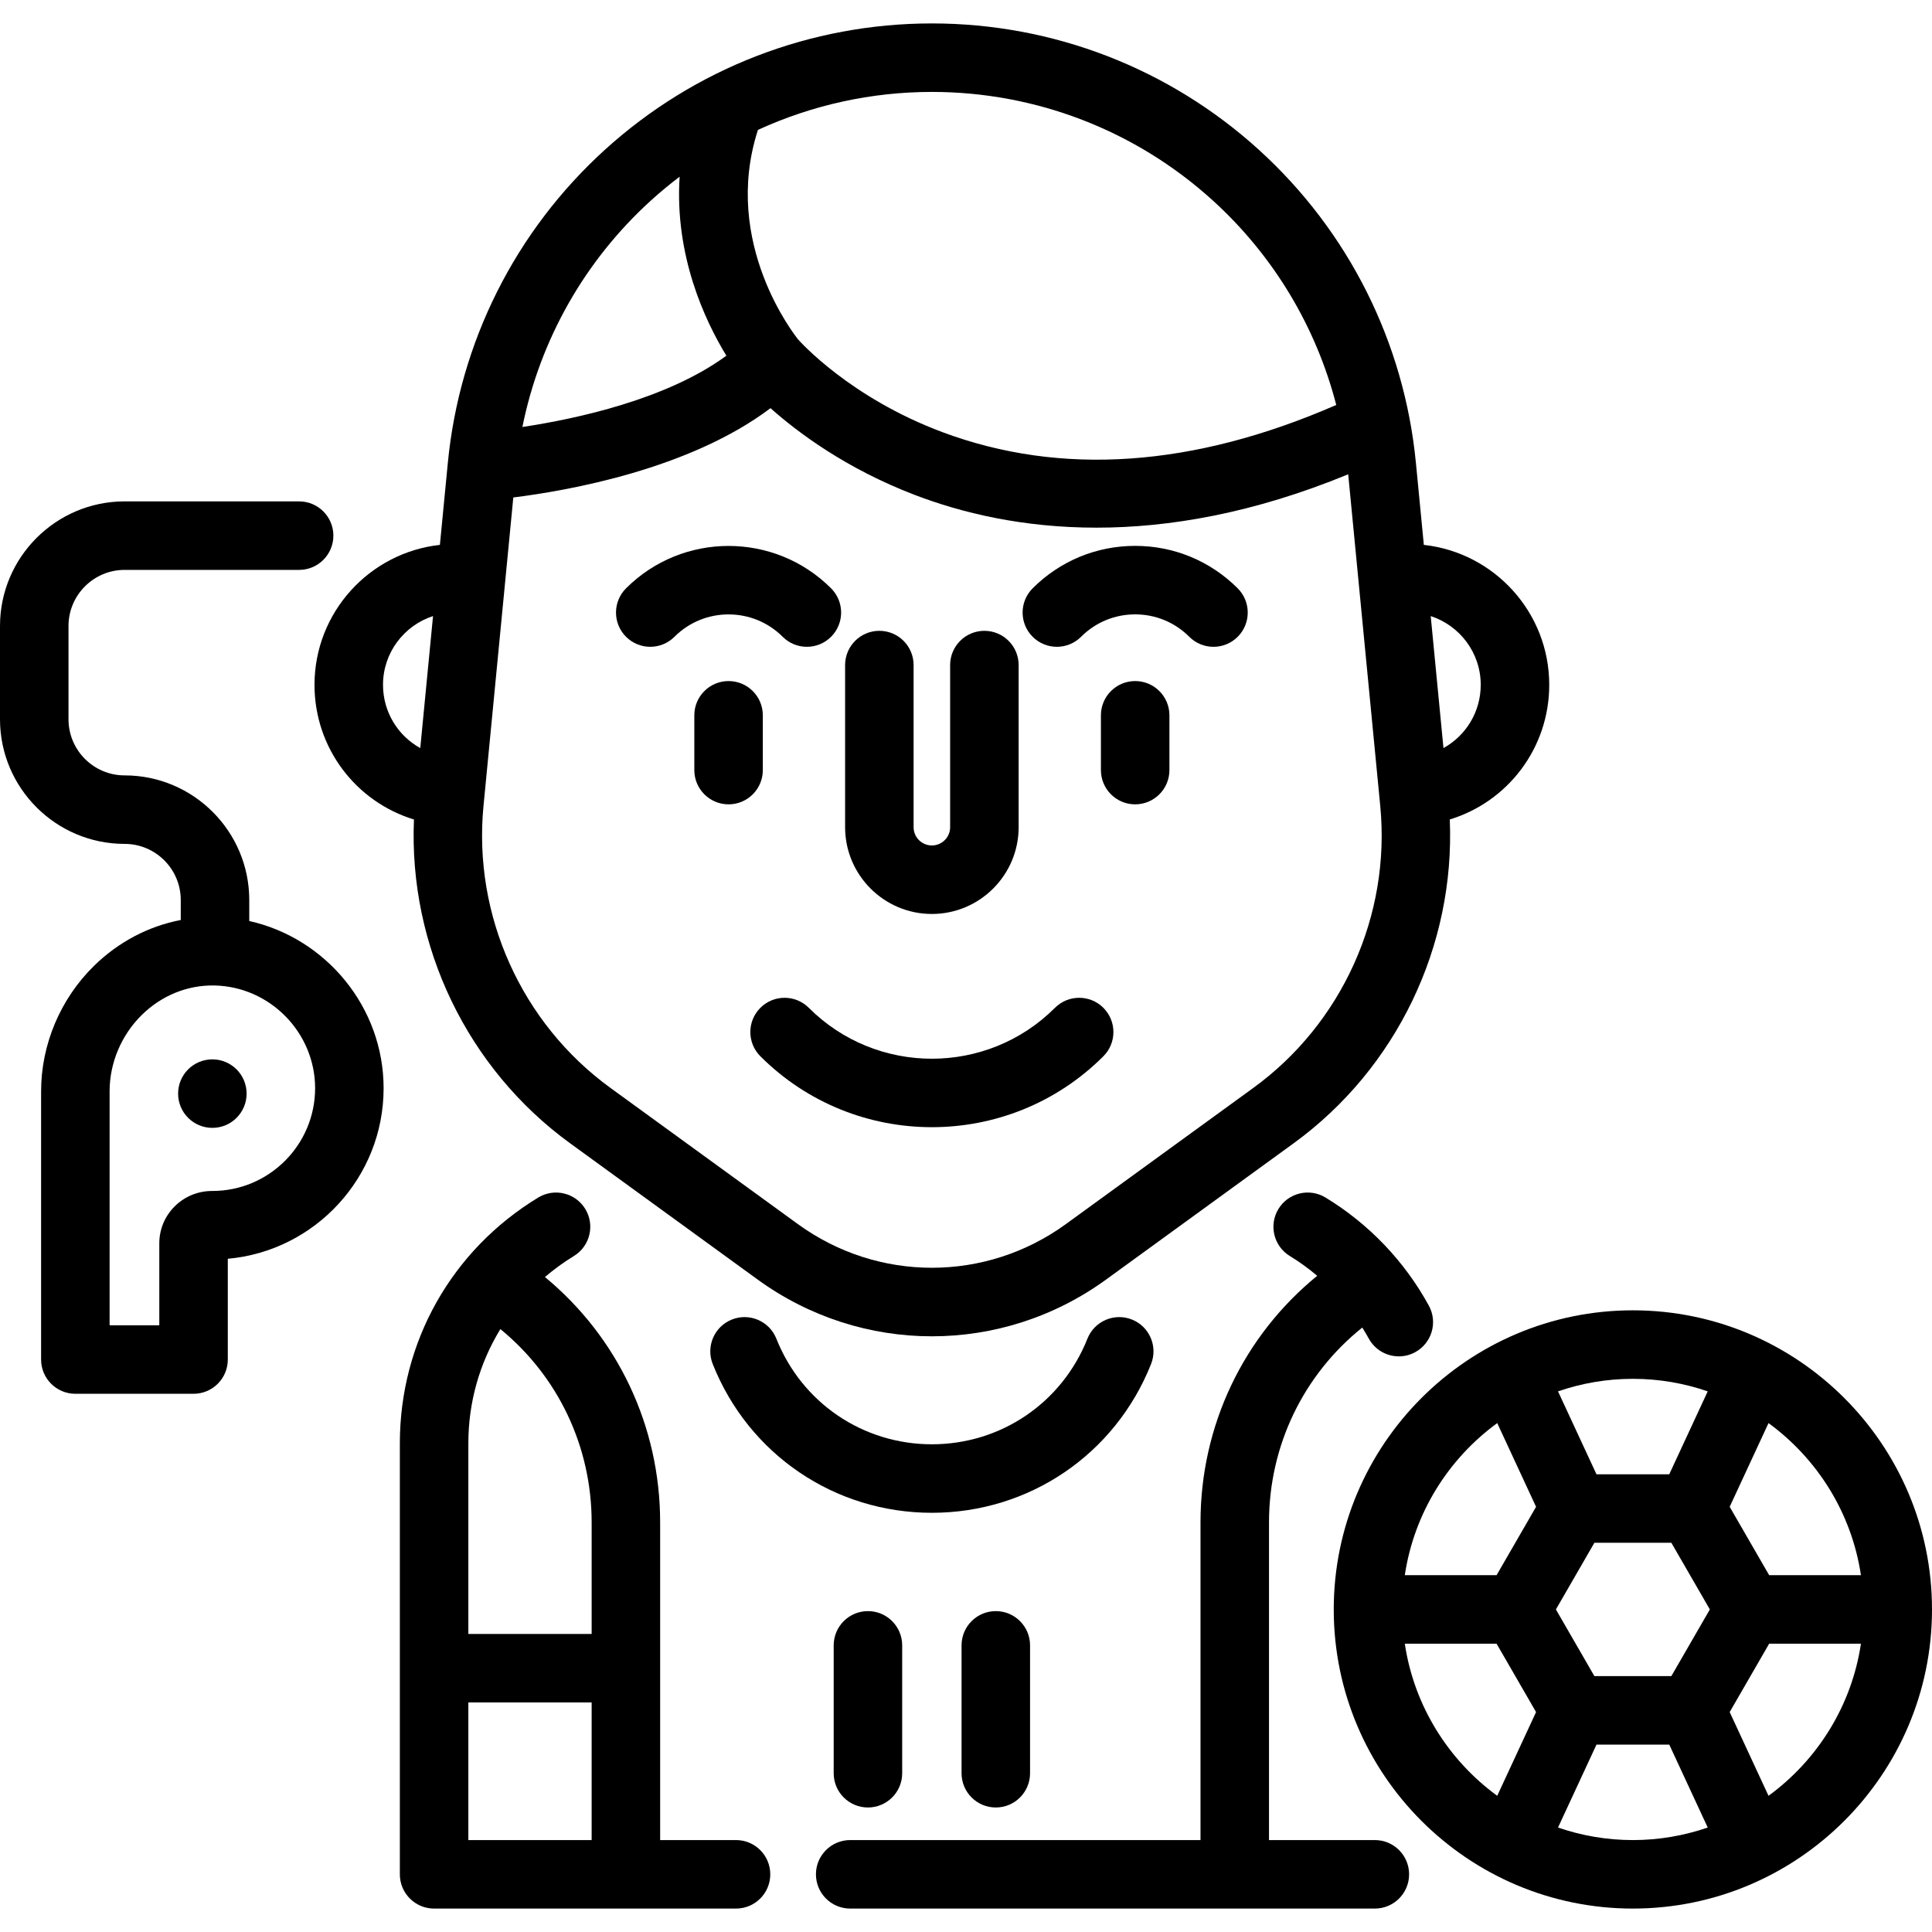
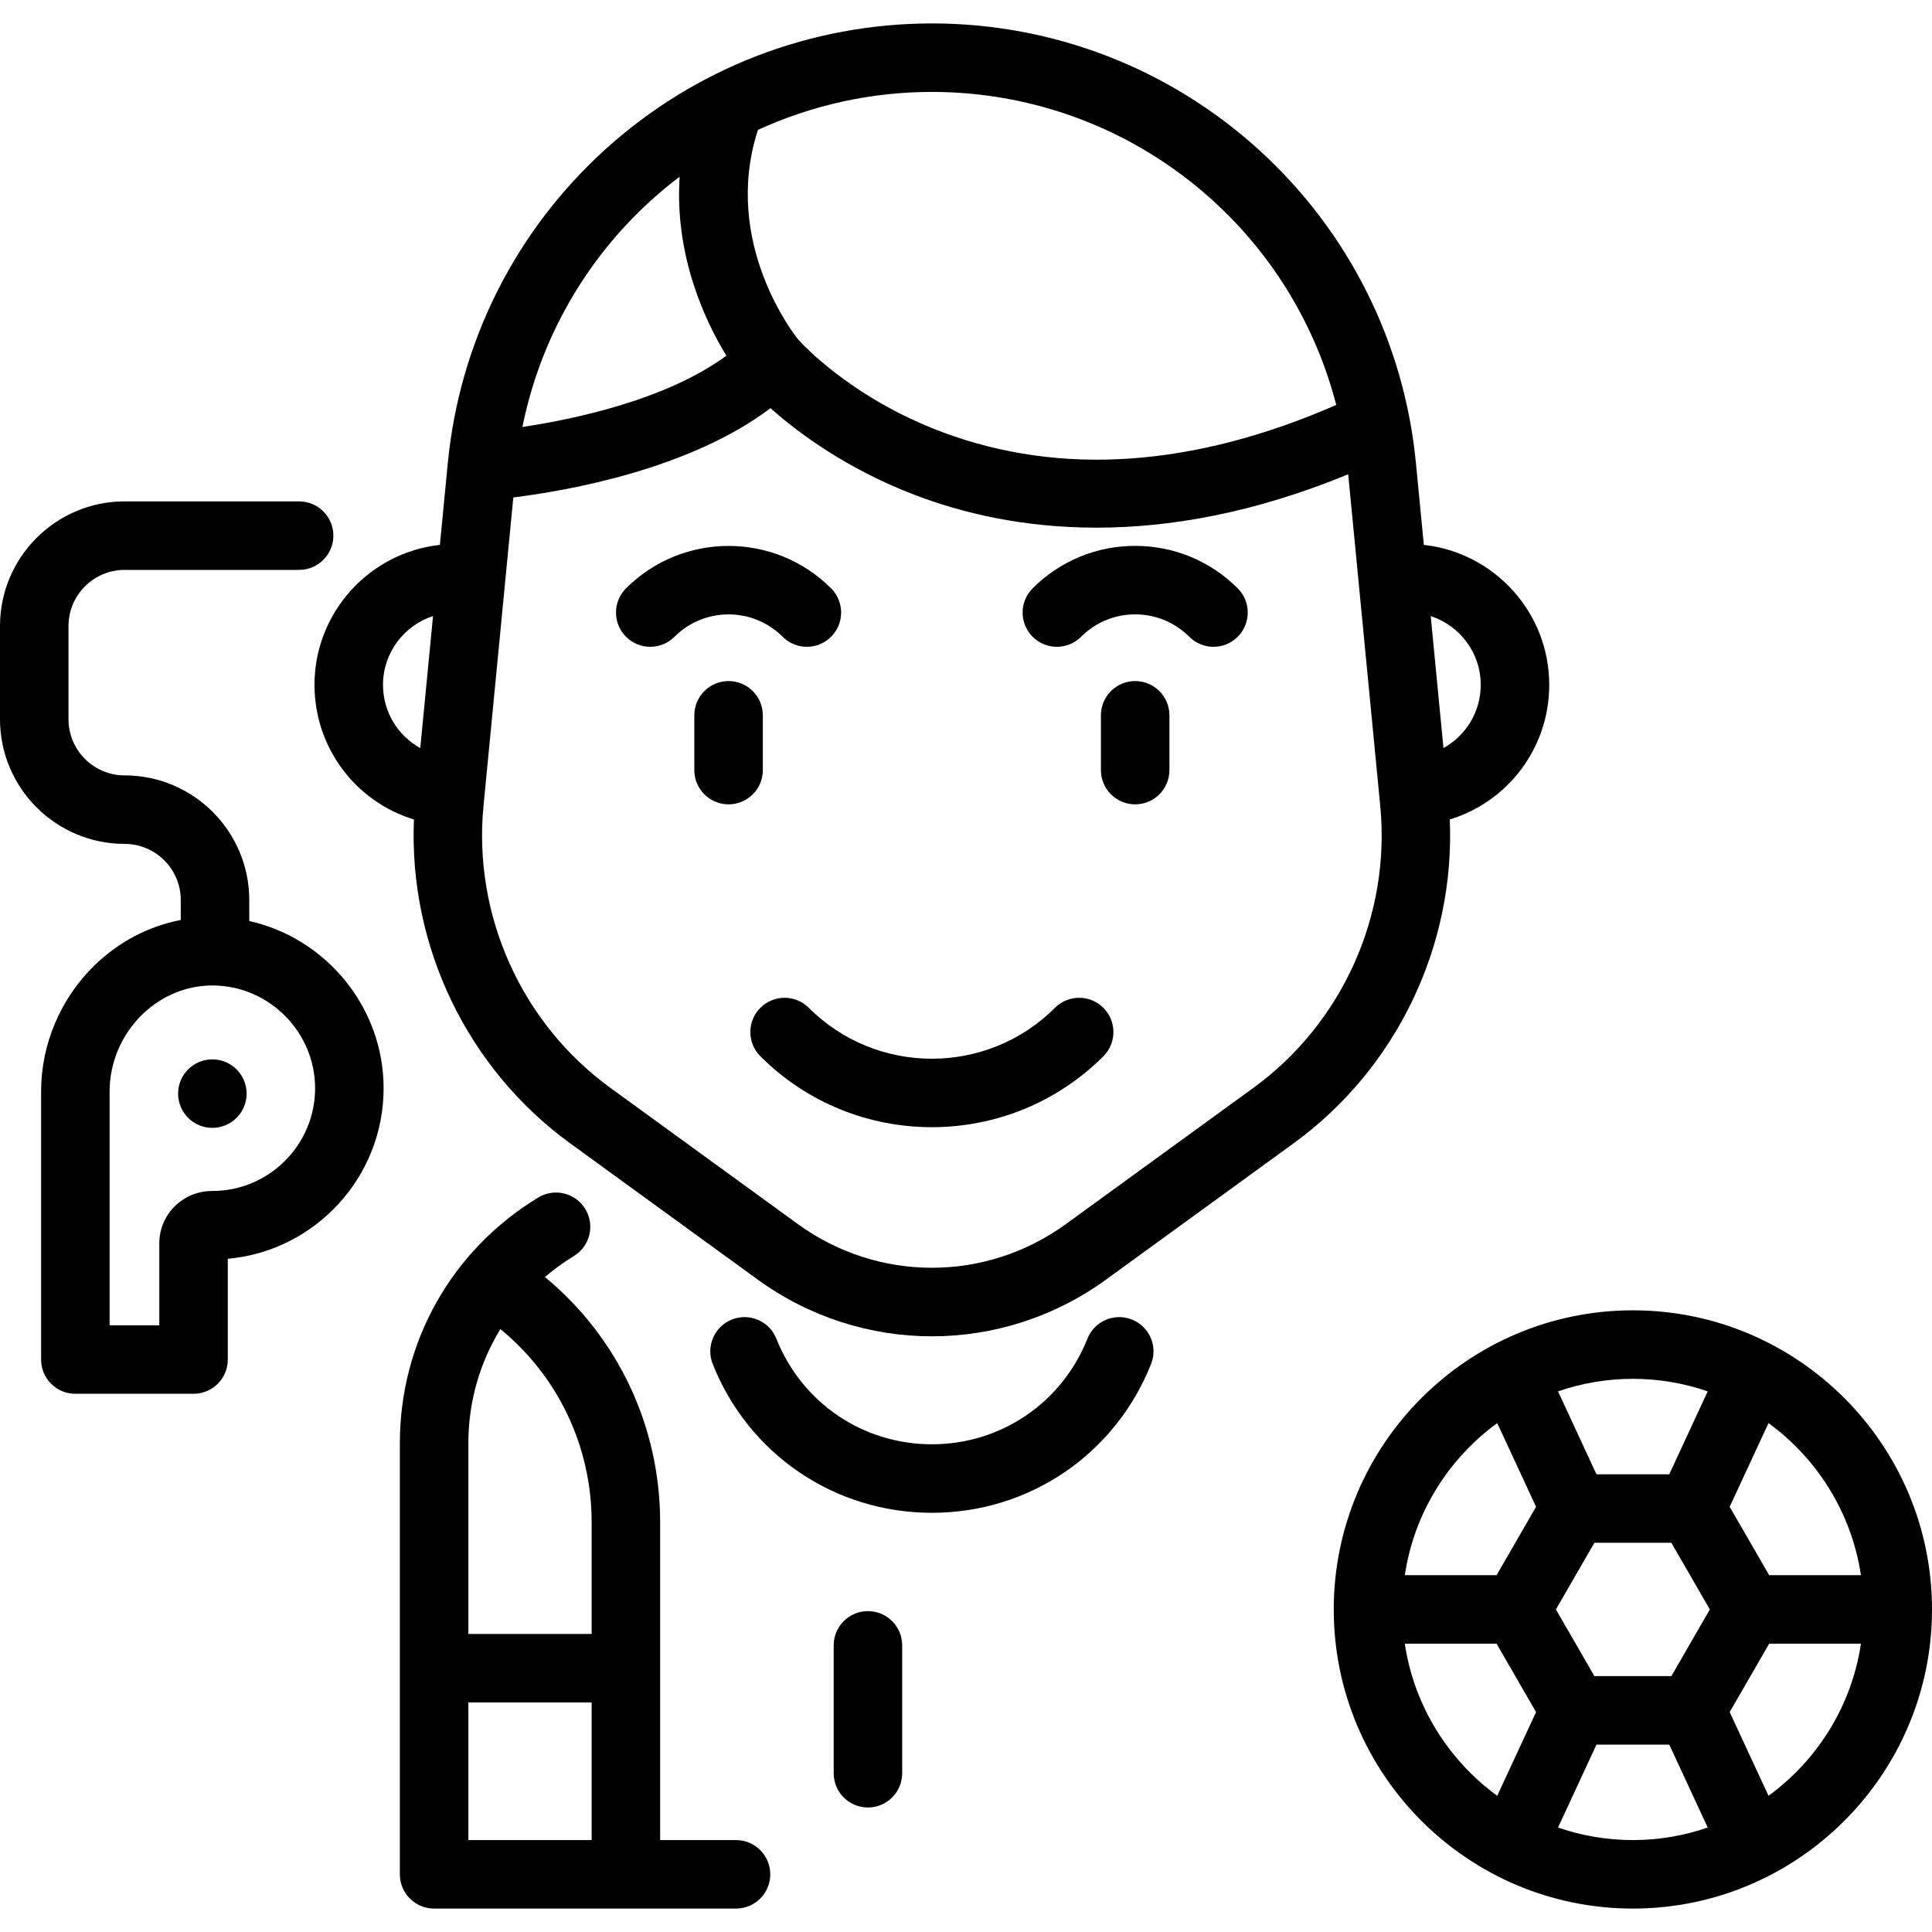
<svg xmlns="http://www.w3.org/2000/svg" fill="#000000" height="800px" width="800px" version="1.1" id="Layer_1" viewBox="0 0 512 512" xml:space="preserve">
  <g>
    <g>
      <path d="M292.407,267.084c-3.545-3.542-9.291-3.544-12.838,0.001c-17.981,17.984-47.245,17.983-65.228,0    c-3.545-3.545-9.292-3.545-12.836,0c-3.545,3.545-3.545,9.291,0,12.836c12.532,12.532,28.989,18.796,45.451,18.796    c16.457,0,32.921-6.267,45.45-18.796C295.952,276.376,295.952,270.629,292.407,267.084z" />
    </g>
  </g>
  <g>
    <g>
      <path d="M193.078,180.487c-5.013,0-9.077,4.064-9.077,9.077v14.518c0,5.013,4.064,9.077,9.077,9.077    c5.013,0,9.077-4.064,9.077-9.077v-14.518C202.155,184.551,198.091,180.487,193.078,180.487z" />
    </g>
  </g>
  <g>
    <g>
      <path d="M328.003,155.915c-7.258-7.258-16.907-11.254-27.171-11.254c-10.264,0-19.914,3.996-27.171,11.254    c-3.545,3.545-3.545,9.292,0.001,12.837c3.544,3.545,9.291,3.544,12.836,0c3.828-3.829,8.918-5.938,14.334-5.938    c5.415,0,10.506,2.108,14.335,5.938c1.772,1.772,4.095,2.659,6.418,2.659s4.646-0.886,6.419-2.659    C331.549,165.207,331.549,159.46,328.003,155.915z" />
    </g>
  </g>
  <g>
    <g>
      <path d="M220.248,155.915c-14.982-14.982-39.36-14.982-54.342,0c-3.545,3.545-3.545,9.291,0,12.836    c3.545,3.545,9.292,3.545,12.836,0c7.905-7.903,20.766-7.903,28.67,0c1.772,1.773,4.095,2.659,6.418,2.659    c2.322,0,4.646-0.886,6.418-2.659C223.793,165.206,223.793,159.46,220.248,155.915z" />
    </g>
  </g>
  <g>
    <g>
      <path d="M300.831,180.487c-5.014,0-9.077,4.064-9.077,9.077v14.518c0,5.013,4.063,9.077,9.077,9.077s9.077-4.064,9.077-9.077    v-14.518C309.908,184.551,305.846,180.487,300.831,180.487z" />
    </g>
  </g>
  <g>
    <g>
      <path d="M195.053,487.637h-20.108v-84.194c0-25.494-11.24-49.082-30.53-65.015c2.377-2.023,4.916-3.897,7.65-5.556    c4.285-2.602,5.649-8.185,3.049-12.469s-8.184-5.649-12.469-3.049c-22.968,13.945-36.68,38.29-36.68,65.125v114.236    c0,5.013,4.064,9.077,9.077,9.077h80.012c5.013,0,9.077-4.064,9.077-9.077S200.067,487.637,195.053,487.637z M156.791,487.637    h-32.673v-36.47h32.673V487.637z M156.791,433.014h-32.673v-50.535c0-10.942,3.02-21.326,8.488-30.258    c15.278,12.51,24.186,31.112,24.186,51.223V433.014z" />
    </g>
  </g>
  <g>
    <g>
-       <path d="M378.664,346.018c-6.439-11.778-15.914-21.69-27.403-28.665c-4.284-2.601-9.867-1.237-12.47,3.049    c-2.601,4.285-1.236,9.868,3.049,12.469c2.556,1.552,4.962,3.315,7.237,5.227c-19.536,15.937-30.93,39.676-30.93,65.345v84.194    H225.31c-5.013,0-9.077,4.064-9.077,9.077c0,5.013,4.064,9.077,9.077,9.077h139.04c5.014,0,9.077-4.064,9.077-9.077    c0-5.013-4.064-9.077-9.077-9.077H336.3v-84.194c0-20.336,9.122-39.117,24.715-51.629c0.597,0.955,1.178,1.922,1.72,2.912    c1.65,3.016,4.762,4.725,7.973,4.725c1.472,0,2.964-0.358,4.346-1.115C379.453,355.931,381.069,350.416,378.664,346.018z" />
-     </g>
+       </g>
  </g>
  <g>
    <g>
      <path d="M299.962,349.688c-4.657-1.849-9.935,0.425-11.785,5.084c-6.753,16.997-22.933,27.98-41.221,27.98    c-18.28,0-34.456-10.983-41.209-27.98c-1.85-4.658-7.13-6.934-11.787-5.084c-4.659,1.85-6.935,7.128-5.084,11.787    c9.517,23.953,32.315,39.431,58.08,39.431c25.774,0,48.575-15.477,58.091-39.431C306.897,356.815,304.621,351.538,299.962,349.688    z" />
    </g>
  </g>
  <g>
    <g>
-       <path d="M260.872,167.174c-5.013,0-9.077,4.064-9.077,9.077v42.964c0,2.67-2.171,4.841-4.841,4.841s-4.841-2.171-4.841-4.841    v-42.964c0-5.013-4.064-9.077-9.077-9.077c-5.013,0-9.077,4.064-9.077,9.077v42.964c0,12.68,10.316,22.995,22.995,22.995    c12.679,0,22.995-10.315,22.995-22.995v-42.964C269.949,171.238,265.887,167.174,260.872,167.174z" />
-     </g>
+       </g>
  </g>
  <g>
    <g>
      <path d="M410.563,181.484c0-19.191-14.57-35.038-33.231-37.083l-2.099-21.713c-3.087-31.953-17.877-61.435-41.642-83.015    c-23.765-21.58-54.533-33.465-86.635-33.465c-32.102,0-62.87,11.885-86.636,33.465c-23.766,21.58-38.555,51.062-41.642,83.015    l-2.099,21.712c-18.661,2.04-33.232,17.89-33.232,37.085c0,16.792,11.015,31.016,26.357,35.689    c-1.434,33.495,14.107,65.993,41.391,85.815l49.68,36.095c13.811,10.035,29.997,15.052,46.182,15.052    c16.186,0,32.371-5.018,46.182-15.052l49.68-36.095c27.285-19.823,42.825-52.323,41.389-85.819    C399.549,212.493,410.563,198.273,410.563,181.484z M111.376,198.253c-5.907-3.266-9.874-9.55-9.874-16.768    c-0.001-8.505,5.572-15.722,13.255-18.218L111.376,198.253z M200.865,34.421c14.334-6.568,30.013-10.061,46.09-10.061    c27.582,0.001,54.016,10.211,74.434,28.752c16.09,14.61,27.365,33.447,32.731,54.206c-37.833,16.504-72.903,18.944-104.336,7.217    c-24.475-9.131-37.745-23.982-38.248-24.552C210.818,89.102,191.123,64.451,200.865,34.421z M172.524,53.113    c2.444-2.218,4.977-4.31,7.583-6.286c-1.354,20.993,6.735,38.179,12.389,47.437c-15.818,11.623-39.952,16.77-54.055,18.892    C143.091,90.094,154.935,69.082,172.524,53.113z M332.147,288.302l-49.68,36.095c-21.24,15.432-49.783,15.433-71.024,0    l-49.68-36.095c-23.545-17.107-36.433-45.729-33.634-74.698l7.902-81.771c14.642-1.826,46.747-7.505,68.158-23.665    c7.096,6.322,19.928,15.991,38.24,22.996c12.411,4.748,28.587,8.671,48.148,8.671c19.121,0,41.477-3.753,66.709-14.143    l8.495,87.913C368.58,242.573,355.692,271.195,332.147,288.302z M382.534,198.249l-3.38-34.979    c7.684,2.499,13.255,9.715,13.255,18.214C392.409,188.7,388.442,194.981,382.534,198.249z" />
    </g>
  </g>
  <g>
    <g>
      <path d="M432.728,347.248c-43.711,0-79.272,35.561-79.272,79.272c0,43.711,35.561,79.272,79.272,79.272    c43.711,0,79.272-35.561,79.272-79.272C512,382.809,476.439,347.248,432.728,347.248z M468.675,377.135    c12.923,9.433,22.024,23.797,24.493,40.307h-24.321l-10.463-18.121L468.675,377.135z M432.727,365.403    c6.944-0.001,13.613,1.179,19.837,3.322l-10.194,21.977h-19.287l-10.193-21.977C419.115,366.583,425.784,365.403,432.727,365.403z     M396.781,475.905c-12.923-9.433-22.024-23.797-24.493-40.309h24.321l10.463,18.121L396.781,475.905z M396.61,417.442h-24.321    c2.469-16.511,11.57-30.876,24.493-40.309l10.291,22.188L396.61,417.442z M432.728,487.638    c-6.943-0.001-13.612-1.181-19.836-3.323l10.193-21.977h19.287l10.194,21.977C446.341,486.457,439.672,487.638,432.728,487.638z     M442.927,444.184H422.53l-10.199-17.664l10.199-17.665h20.398l10.199,17.665L442.927,444.184z M468.675,475.905l-10.291-22.188    l10.463-18.121h24.321C490.7,452.108,481.598,466.472,468.675,475.905z" />
    </g>
  </g>
  <g>
    <g>
      <path d="M230.012,426.962c-5.013,0-9.077,4.064-9.077,9.077v33.887c0,5.013,4.064,9.077,9.077,9.077    c5.013,0,9.077-4.064,9.077-9.077v-33.887C239.089,431.026,235.025,426.962,230.012,426.962z" />
    </g>
  </g>
  <g>
    <g>
-       <path d="M263.899,426.962c-5.014,0-9.077,4.064-9.077,9.077v33.887c0,5.013,4.063,9.077,9.077,9.077    c5.014,0,9.077-4.064,9.077-9.077v-33.887C272.976,431.026,268.913,426.962,263.899,426.962z" />
-     </g>
+       </g>
  </g>
  <g>
    <g>
      <path d="M66.056,244.078v-5.564c0-18.212-14.816-33.028-33.028-33.028c-8.202,0-14.874-6.672-14.874-14.874V165.9    c0-8.202,6.672-14.874,14.874-14.874h46.244c5.013,0,9.077-4.064,9.077-9.077s-4.064-9.077-9.077-9.077H33.028    C14.816,132.871,0,147.687,0,165.899v24.713c0,18.212,14.816,33.028,33.028,33.028c8.202,0,14.874,6.672,14.874,14.874v5.294    c-8.577,1.651-16.536,5.825-23.017,12.184c-8.893,8.726-13.993,20.832-13.993,33.215v71.085c0,5.013,4.064,9.077,9.077,9.077    h31.324c5.013,0,9.077-4.064,9.077-9.077V333.59c23.115-2.076,41.291-21.556,41.291-45.202    C101.661,266.883,86.347,248.601,66.056,244.078z M56.277,315.619h-0.038c-0.007,0-0.015,0-0.021,0    c-3.764,0-7.294,1.455-9.942,4.099c-2.618,2.614-4.059,6.091-4.059,9.792v21.705H29.046v-62.008c0-7.54,3.118-14.924,8.553-20.257    c5.256-5.156,12.086-7.916,19.208-7.787c14.723,0.28,26.701,12.493,26.701,27.226C83.507,303.404,71.292,315.619,56.277,315.619z" />
    </g>
  </g>
  <g>
    <g>
      <circle cx="56.277" cy="289.819" r="9.077" />
    </g>
  </g>
</svg>